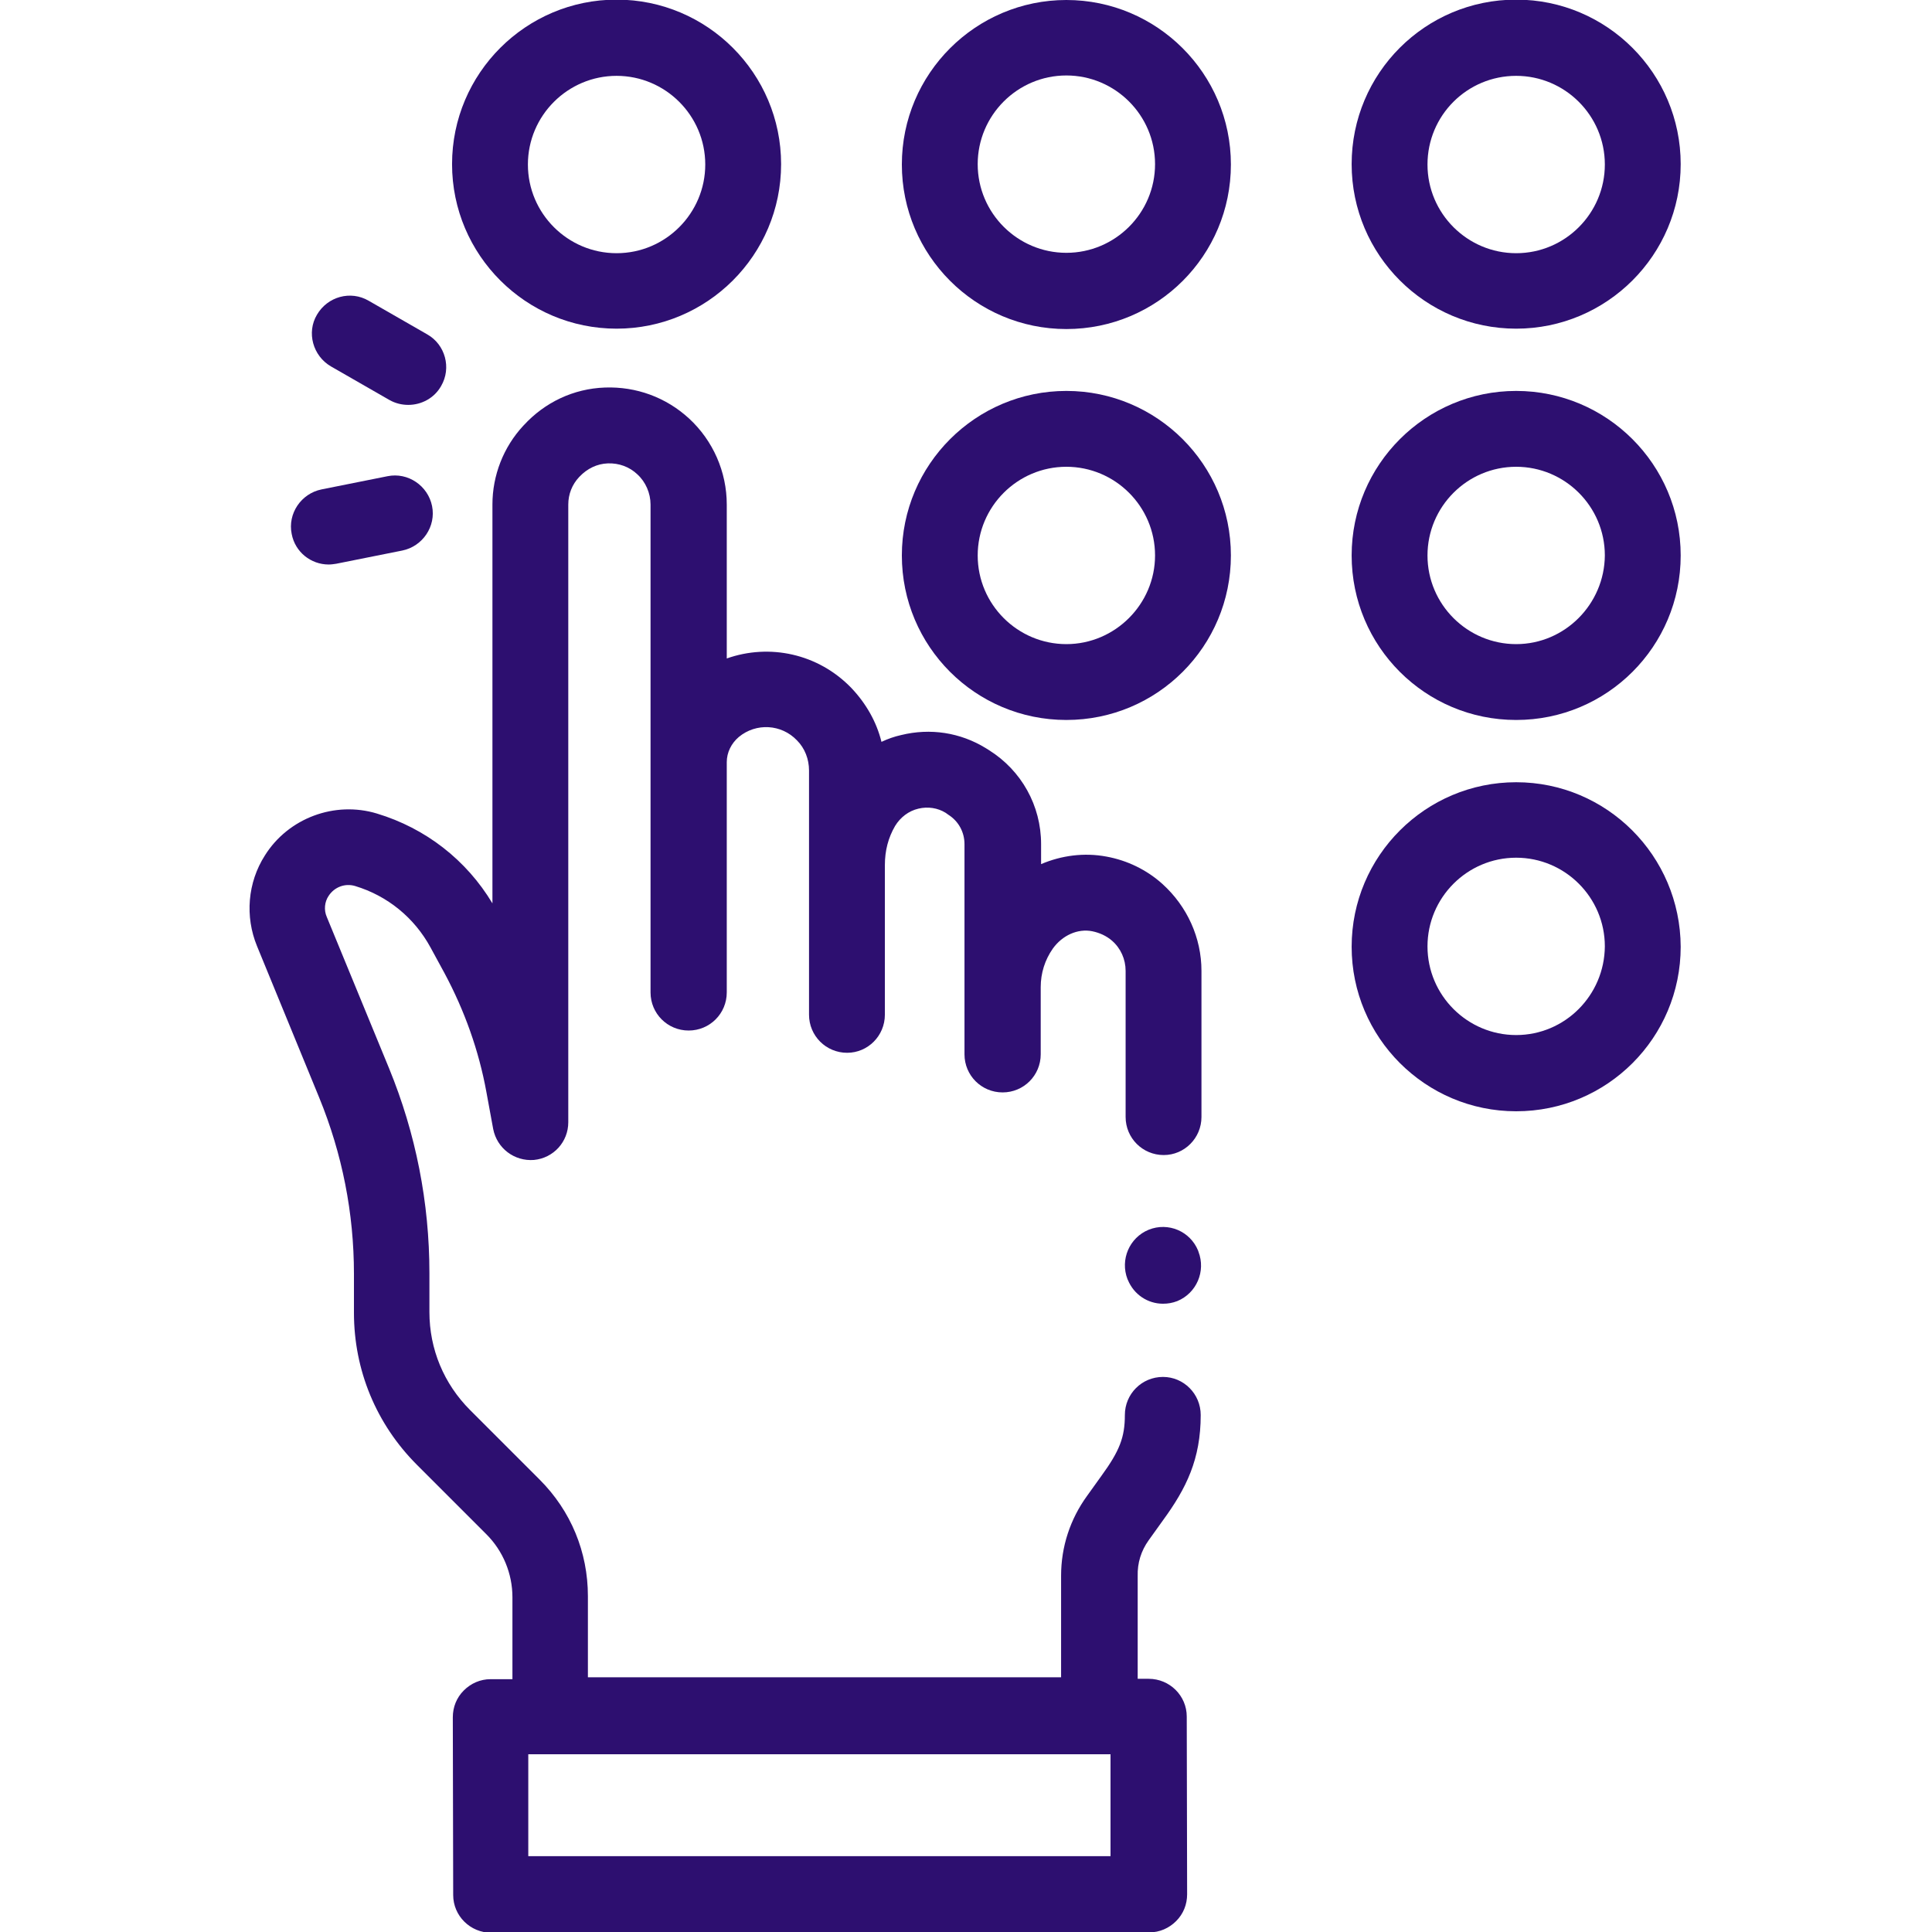
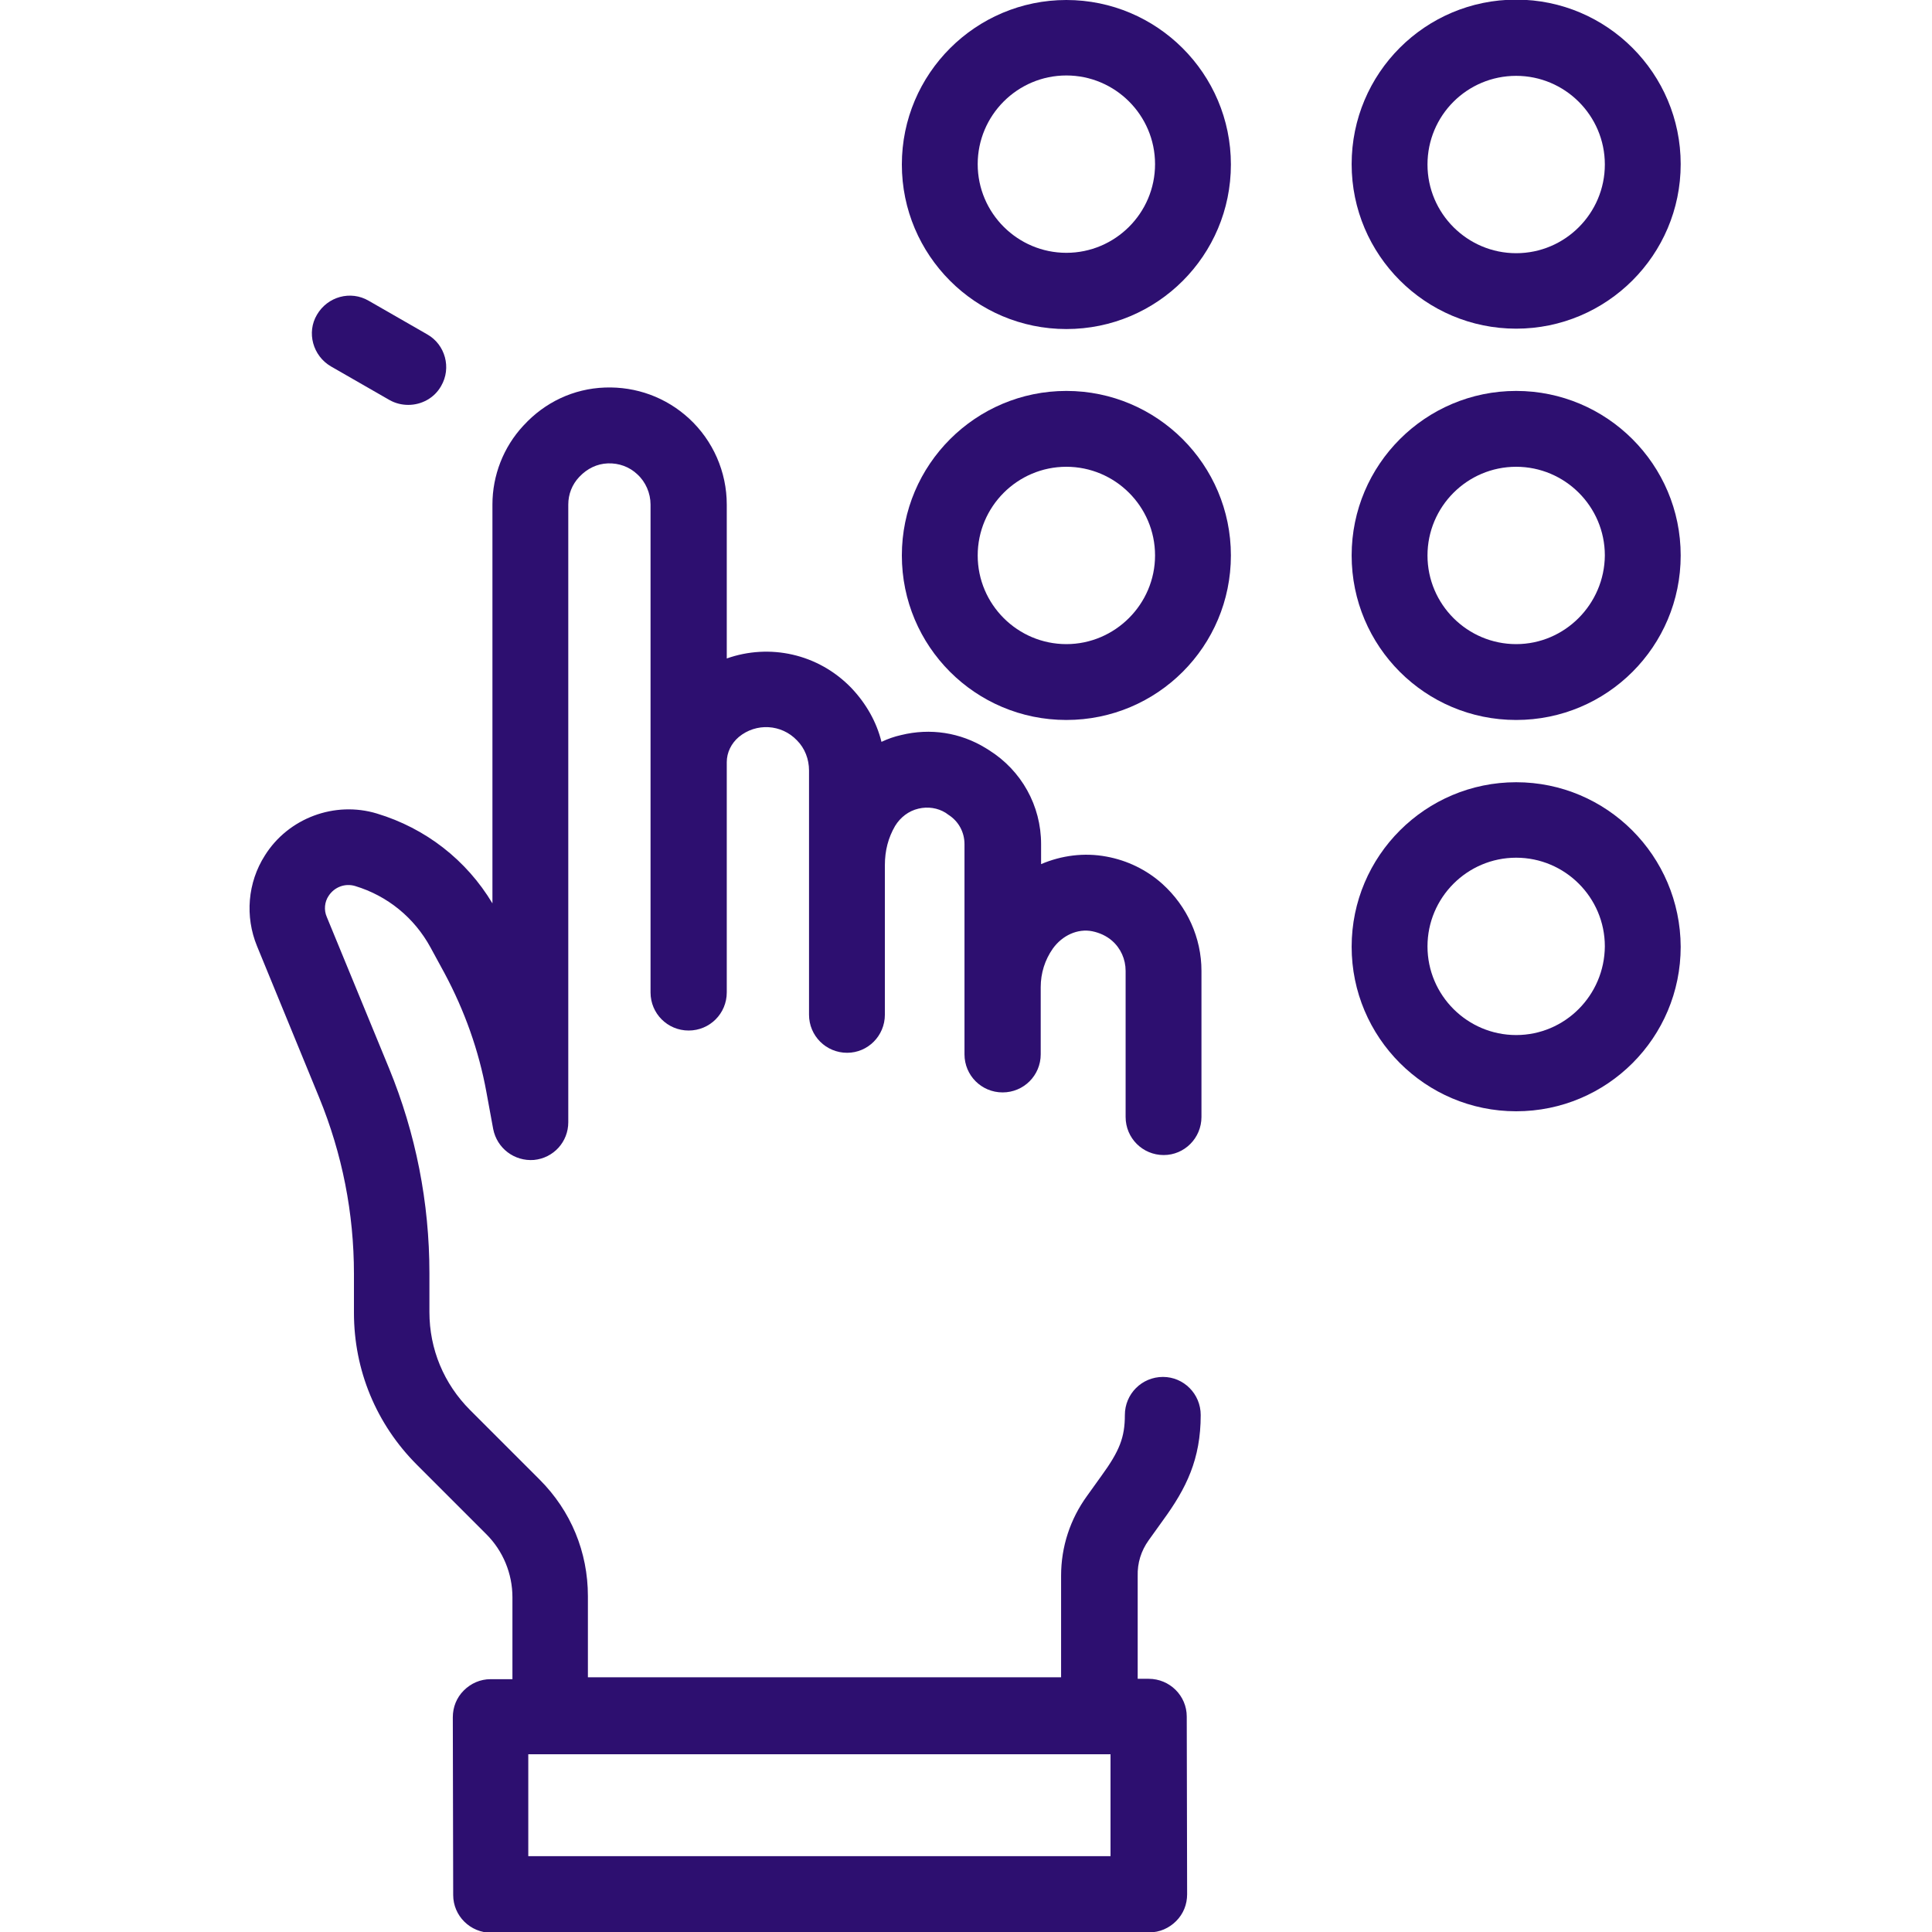
<svg xmlns="http://www.w3.org/2000/svg" version="1.1" id="Layer_1" x="0px" y="0px" viewBox="0 0 512 512" style="enable-background:new 0 0 512 512;" xml:space="preserve">
  <style type="text/css">
	.st0{fill:#2D0F70;}
</style>
-   <path class="st0" d="M163.4,87.1c24,0,43.6-19.5,43.6-43.6c0-24-19.5-43.6-43.6-43.6c-24,0-43.6,19.5-43.6,43.6  C119.8,67.6,139.4,87.1,163.4,87.1z M163.4,20.1c12.9,0,23.5,10.5,23.5,23.5c0,12.9-10.5,23.5-23.5,23.5  c-12.9,0-23.5-10.5-23.5-23.5C139.9,30.6,150.5,20.1,163.4,20.1z" />
  <path class="st0" d="M282.6,0c-24,0-43.6,19.5-43.6,43.6c0,24,19.5,43.6,43.6,43.6s43.6-19.5,43.6-43.6C326.2,19.5,306.6,0,282.6,0z   M282.6,67c-12.9,0-23.5-10.5-23.5-23.5c0-12.9,10.5-23.5,23.5-23.5c12.9,0,23.5,10.5,23.5,23.5C306.1,56.5,295.5,67,282.6,67z" />
  <path class="st0" d="M401.8,87.1c24,0,43.6-19.5,43.6-43.6c0-24-19.5-43.6-43.6-43.6s-43.6,19.5-43.6,43.6  C358.2,67.6,377.8,87.1,401.8,87.1z M401.8,20.1c12.9,0,23.5,10.5,23.5,23.5c0,12.9-10.5,23.5-23.5,23.5  c-12.9,0-23.5-10.5-23.5-23.5C378.3,30.6,388.8,20.1,401.8,20.1z" />
  <path class="st0" d="M282.6,103.6c-24,0-43.6,19.5-43.6,43.6s19.5,43.6,43.6,43.6s43.6-19.5,43.6-43.6S306.6,103.6,282.6,103.6z   M282.6,170.7c-12.9,0-23.5-10.5-23.5-23.5c0-12.9,10.5-23.5,23.5-23.5c12.9,0,23.5,10.5,23.5,23.5  C306.1,160.1,295.5,170.7,282.6,170.7z" />
  <path class="st0" d="M401.8,103.6c-24,0-43.6,19.5-43.6,43.6s19.5,43.6,43.6,43.6s43.6-19.5,43.6-43.6S425.8,103.6,401.8,103.6z   M401.8,170.7c-12.9,0-23.5-10.5-23.5-23.5c0-12.9,10.5-23.5,23.5-23.5c12.9,0,23.5,10.5,23.5,23.5  C425.2,160.1,414.7,170.7,401.8,170.7z" />
  <path class="st0" d="M401.8,207.3c-24,0-43.6,19.5-43.6,43.6c0,24,19.5,43.6,43.6,43.6s43.6-19.5,43.6-43.6  C445.3,226.8,425.8,207.3,401.8,207.3z M401.8,274.3c-12.9,0-23.5-10.5-23.5-23.5c0-12.9,10.5-23.5,23.5-23.5  c12.9,0,23.5,10.5,23.5,23.5C425.2,263.8,414.7,274.3,401.8,274.3z" />
  <path class="st0" d="M304.4,408.2l3.8-5.3c6.2-8.5,10-16.2,10-27.9c0-5.6-4.5-10.1-10-10.1c-5.6,0-10.1,4.5-10.1,10.1  c0,5.9-1.4,9.5-6.2,16.1l-3.8,5.3c-4.5,6.2-6.9,13.5-6.9,21.2v26.9H155.8v-21.5c0-11.7-4.5-22.6-12.8-30.9l-18.4-18.4  c-7-7-10.8-16.2-10.8-26v-10.3c0-18.7-3.6-37-10.7-54.3L86.6,243c-0.8-1.8-0.6-4,0.5-5.6c1.5-2.3,4.3-3.4,7-2.6  c8.6,2.6,15.7,8.4,20,16.3l3.7,6.8c5.3,9.9,9.1,20.5,11.1,31.5l1.8,9.8c1,5.1,5.6,8.6,10.8,8.2c5.2-0.5,9.1-4.8,9.1-10V133.7  c0-2.7,1-5.3,2.9-7.3l0.1-0.1c2-2.1,4.6-3.4,7.5-3.5c2.9-0.1,5.7,0.9,7.8,2.9c2.2,2,3.5,5,3.5,8V263c0,5.6,4.5,10.1,10.1,10.1  s10.1-4.5,10.1-10.1v-61c0-2.6,1.2-5,3.2-6.7c4.6-3.8,11.3-3.4,15.4,0.9c2.1,2.1,3.2,5,3.2,8v64.7c0,5.6,4.5,10.1,10.1,10.1  c5.5,0,10-4.5,10-10.1v-39.6c0-3.9,0.9-7.3,2.7-10.4c1.4-2.3,3.6-4,6.2-4.6c2.5-0.6,5.1-0.2,7.2,1.1l0.7,0.5  c2.7,1.7,4.3,4.6,4.3,7.8v55.7c0,5.6,4.5,10.1,10.1,10.1s10.1-4.5,10.1-10.1v-17.8c0-3.7,1.1-7.2,3.2-10.2c2.5-3.5,6.6-5.4,10.5-4.6  c1.9,0.4,3.7,1.2,5.2,2.5c2.3,2,3.6,4.9,3.6,8v38.7c0,5.6,4.5,10.1,10.1,10.1c5.5,0,10-4.5,10-10.1v-38.7c0-8.8-3.8-17.1-10.3-23  c-4.2-3.8-9.4-6.3-14.9-7.3c-5.9-1.1-11.9-0.3-17.3,2v-5.3c0-10.2-5.2-19.5-13.8-24.9l-0.8-0.5c-6.8-4.2-14.8-5.4-22.5-3.5  c-1.8,0.4-3.5,1-5.2,1.8c-1.3-5.3-4.1-10.2-8-14.3c-8.8-9.1-21.7-11.8-33-7.8v-40.8c0-8.6-3.6-16.9-10-22.8  c-6.1-5.6-14-8.5-22.3-8.2c-8.3,0.3-15.9,3.9-21.5,10l-0.1,0.1c-5.3,5.7-8.2,13.2-8.2,20.9v105.7c-6.9-11.5-17.7-19.9-30.6-23.8  c-11.2-3.4-23.5,1.2-29.7,11.1c-4.6,7.2-5.3,16.2-2.1,24l16.5,40.2c6.1,14.9,9.2,30.6,9.2,46.7v10.3c0,15.2,5.9,29.5,16.7,40.3  l18.4,18.4c4.4,4.4,6.9,10.4,6.9,16.7v21.7h-5.8c-2.7,0-5.2,1.1-7.1,3c-1.9,1.9-2.9,4.4-2.9,7.1l0.1,47.1c0,5.5,4.5,10,10.1,10h0  l174.4-0.1c2.7,0,5.2-1.1,7.1-3c1.9-1.9,2.9-4.4,2.9-7.1l-0.1-47.1c0-5.5-4.5-10-10.1-10l-2.9,0v-27.2  C301.4,414.2,302.4,411,304.4,408.2z M140,491.9l0-27l154.3,0l0,27L140,491.9z" />
  <path class="st0" d="M87.7,97.1l15.5,8.9c1.6,0.9,3.3,1.3,5,1.3c3.5,0,6.9-1.8,8.7-5c2.8-4.8,1.1-11-3.7-13.7l-15.5-8.9  c-4.8-2.8-10.9-1.1-13.7,3.7C81.2,88.1,82.9,94.3,87.7,97.1z" />
-   <path class="st0" d="M87.1,149.6c0.7,0,1.3-0.1,2-0.2l17.5-3.5c5.4-1.1,9-6.4,7.9-11.8s-6.4-9-11.8-7.9l-17.5,3.5  c-5.4,1.1-9,6.4-7.9,11.8C78.2,146.3,82.4,149.6,87.1,149.6z" />
-   <path class="st0" d="M317.5,331.4c-2.1-5.1-7.9-7.6-13.1-5.5c-5.1,2.1-7.6,7.9-5.6,13.1l0.1,0.2c1.6,3.9,5.3,6.3,9.3,6.3  c1.3,0,2.5-0.2,3.8-0.7c5.1-2.1,7.6-7.9,5.6-13.1L317.5,331.4z" />
</svg>